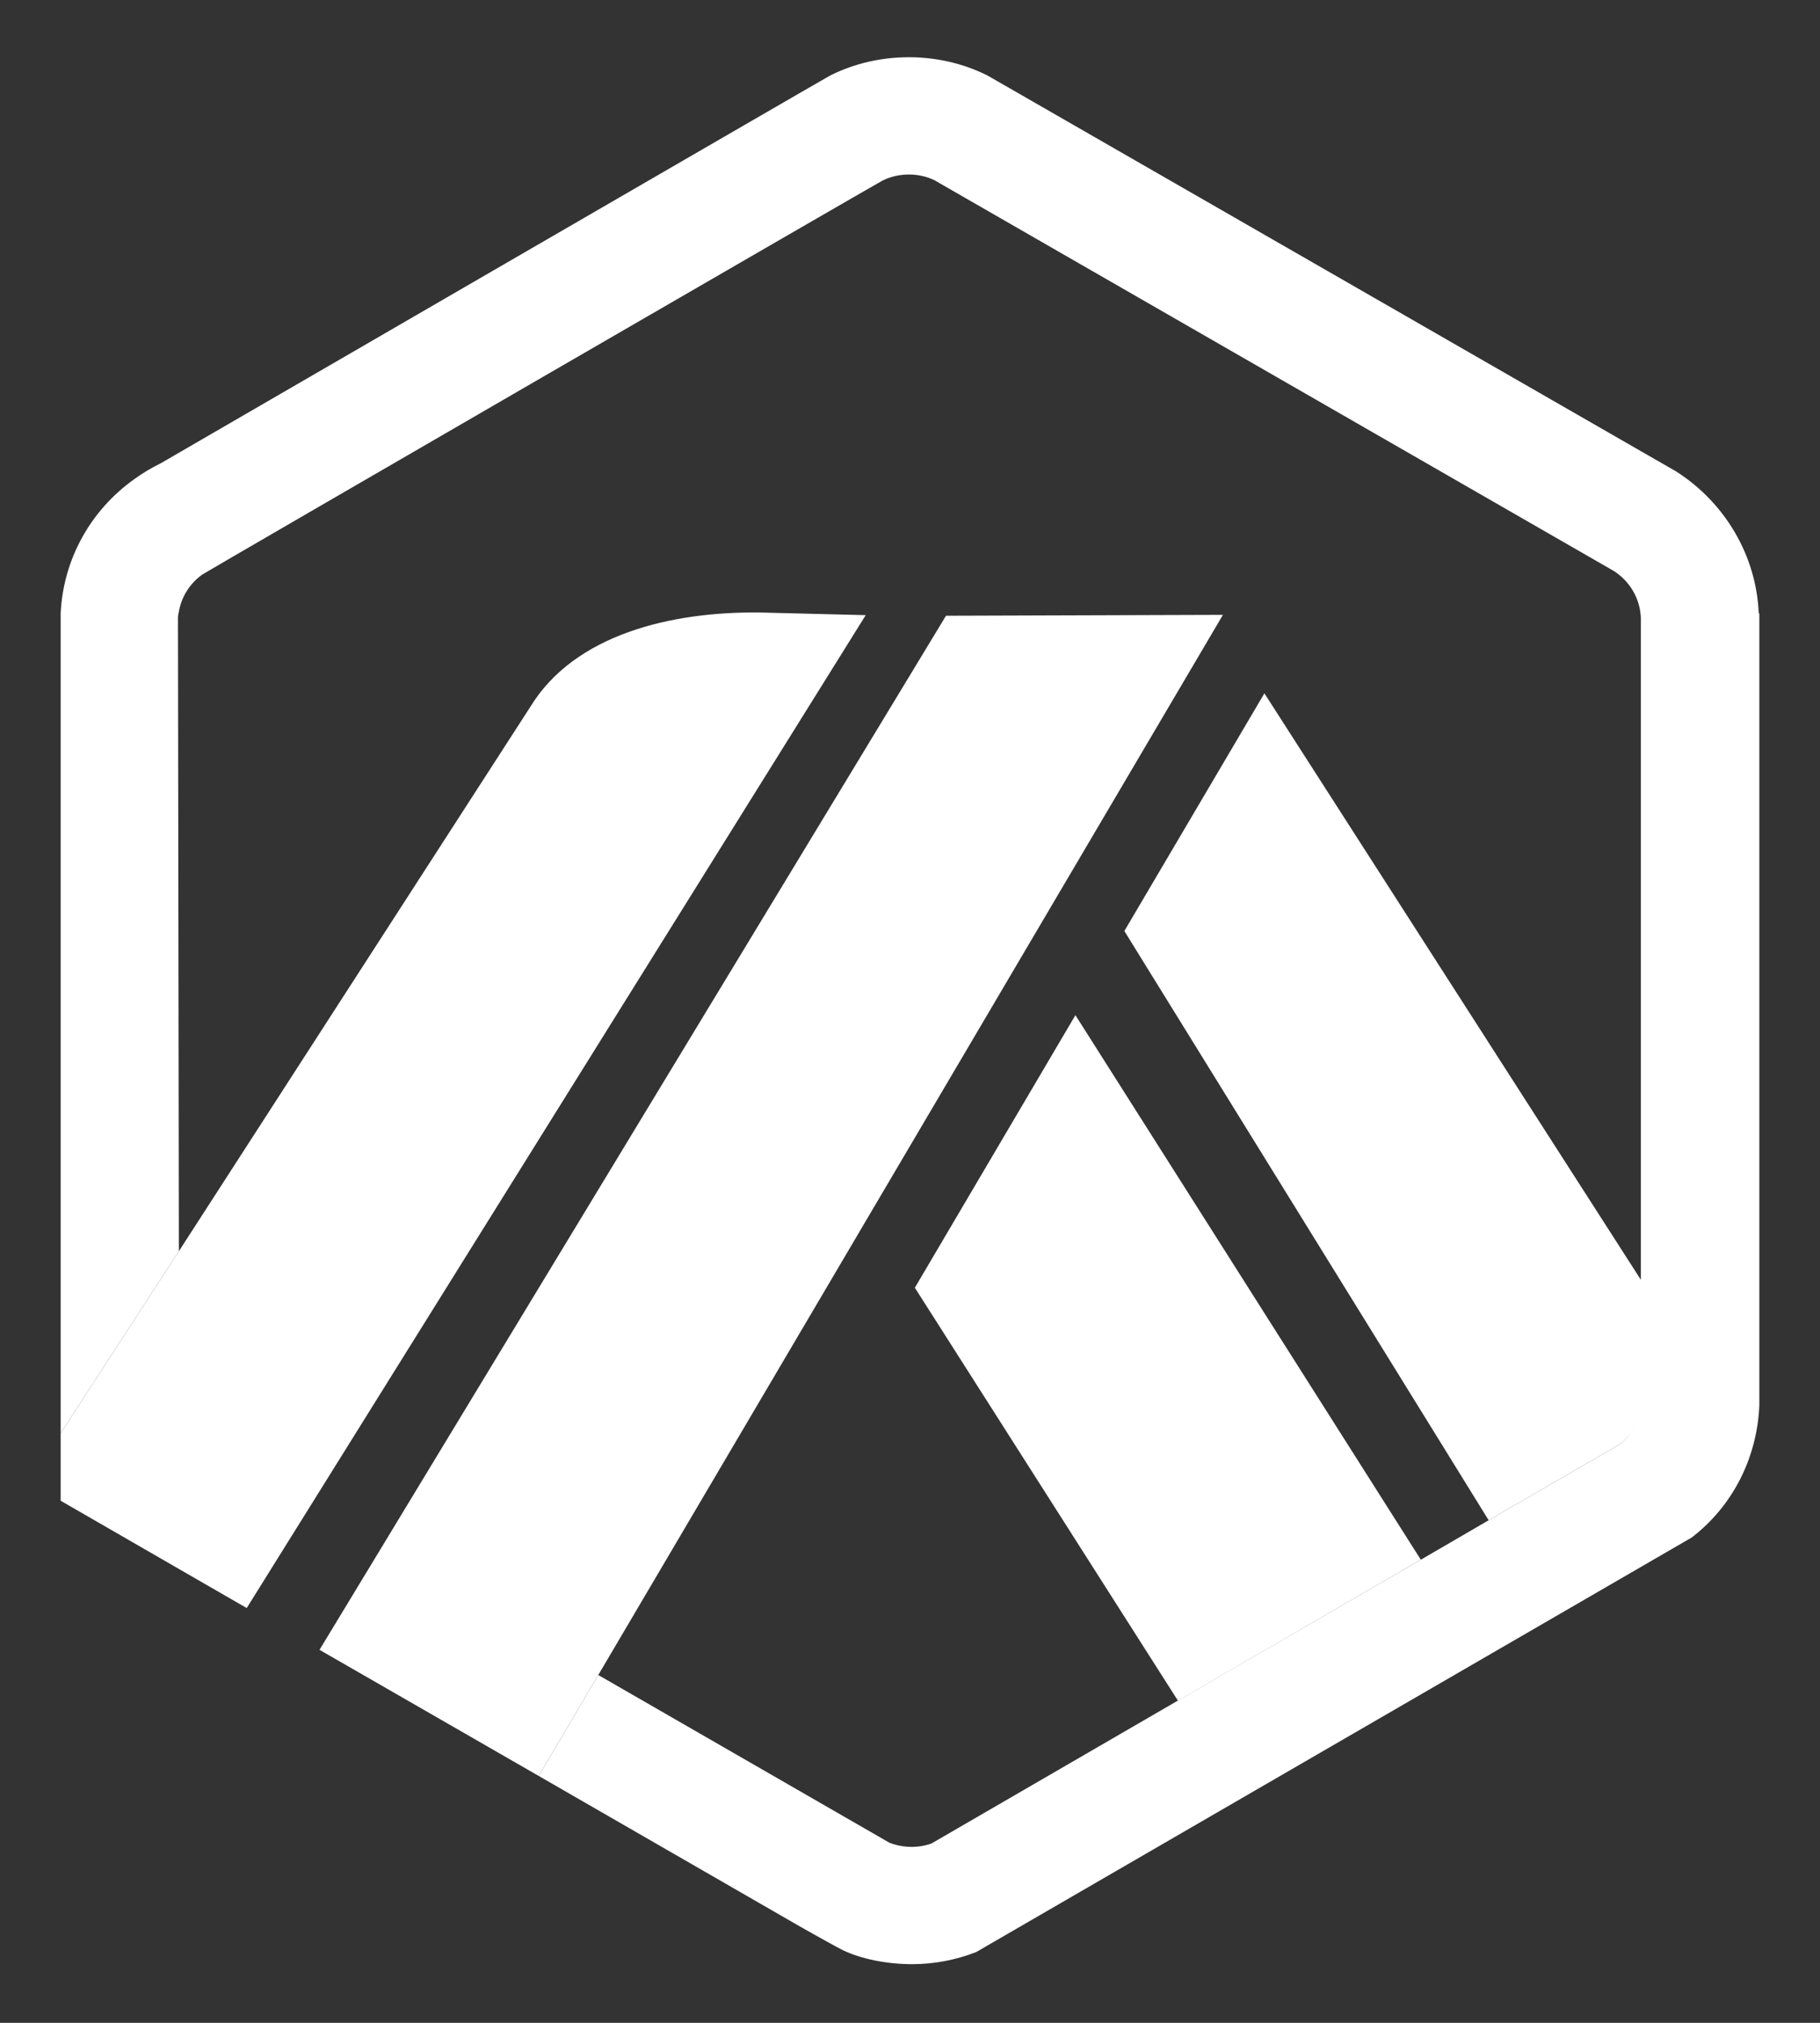
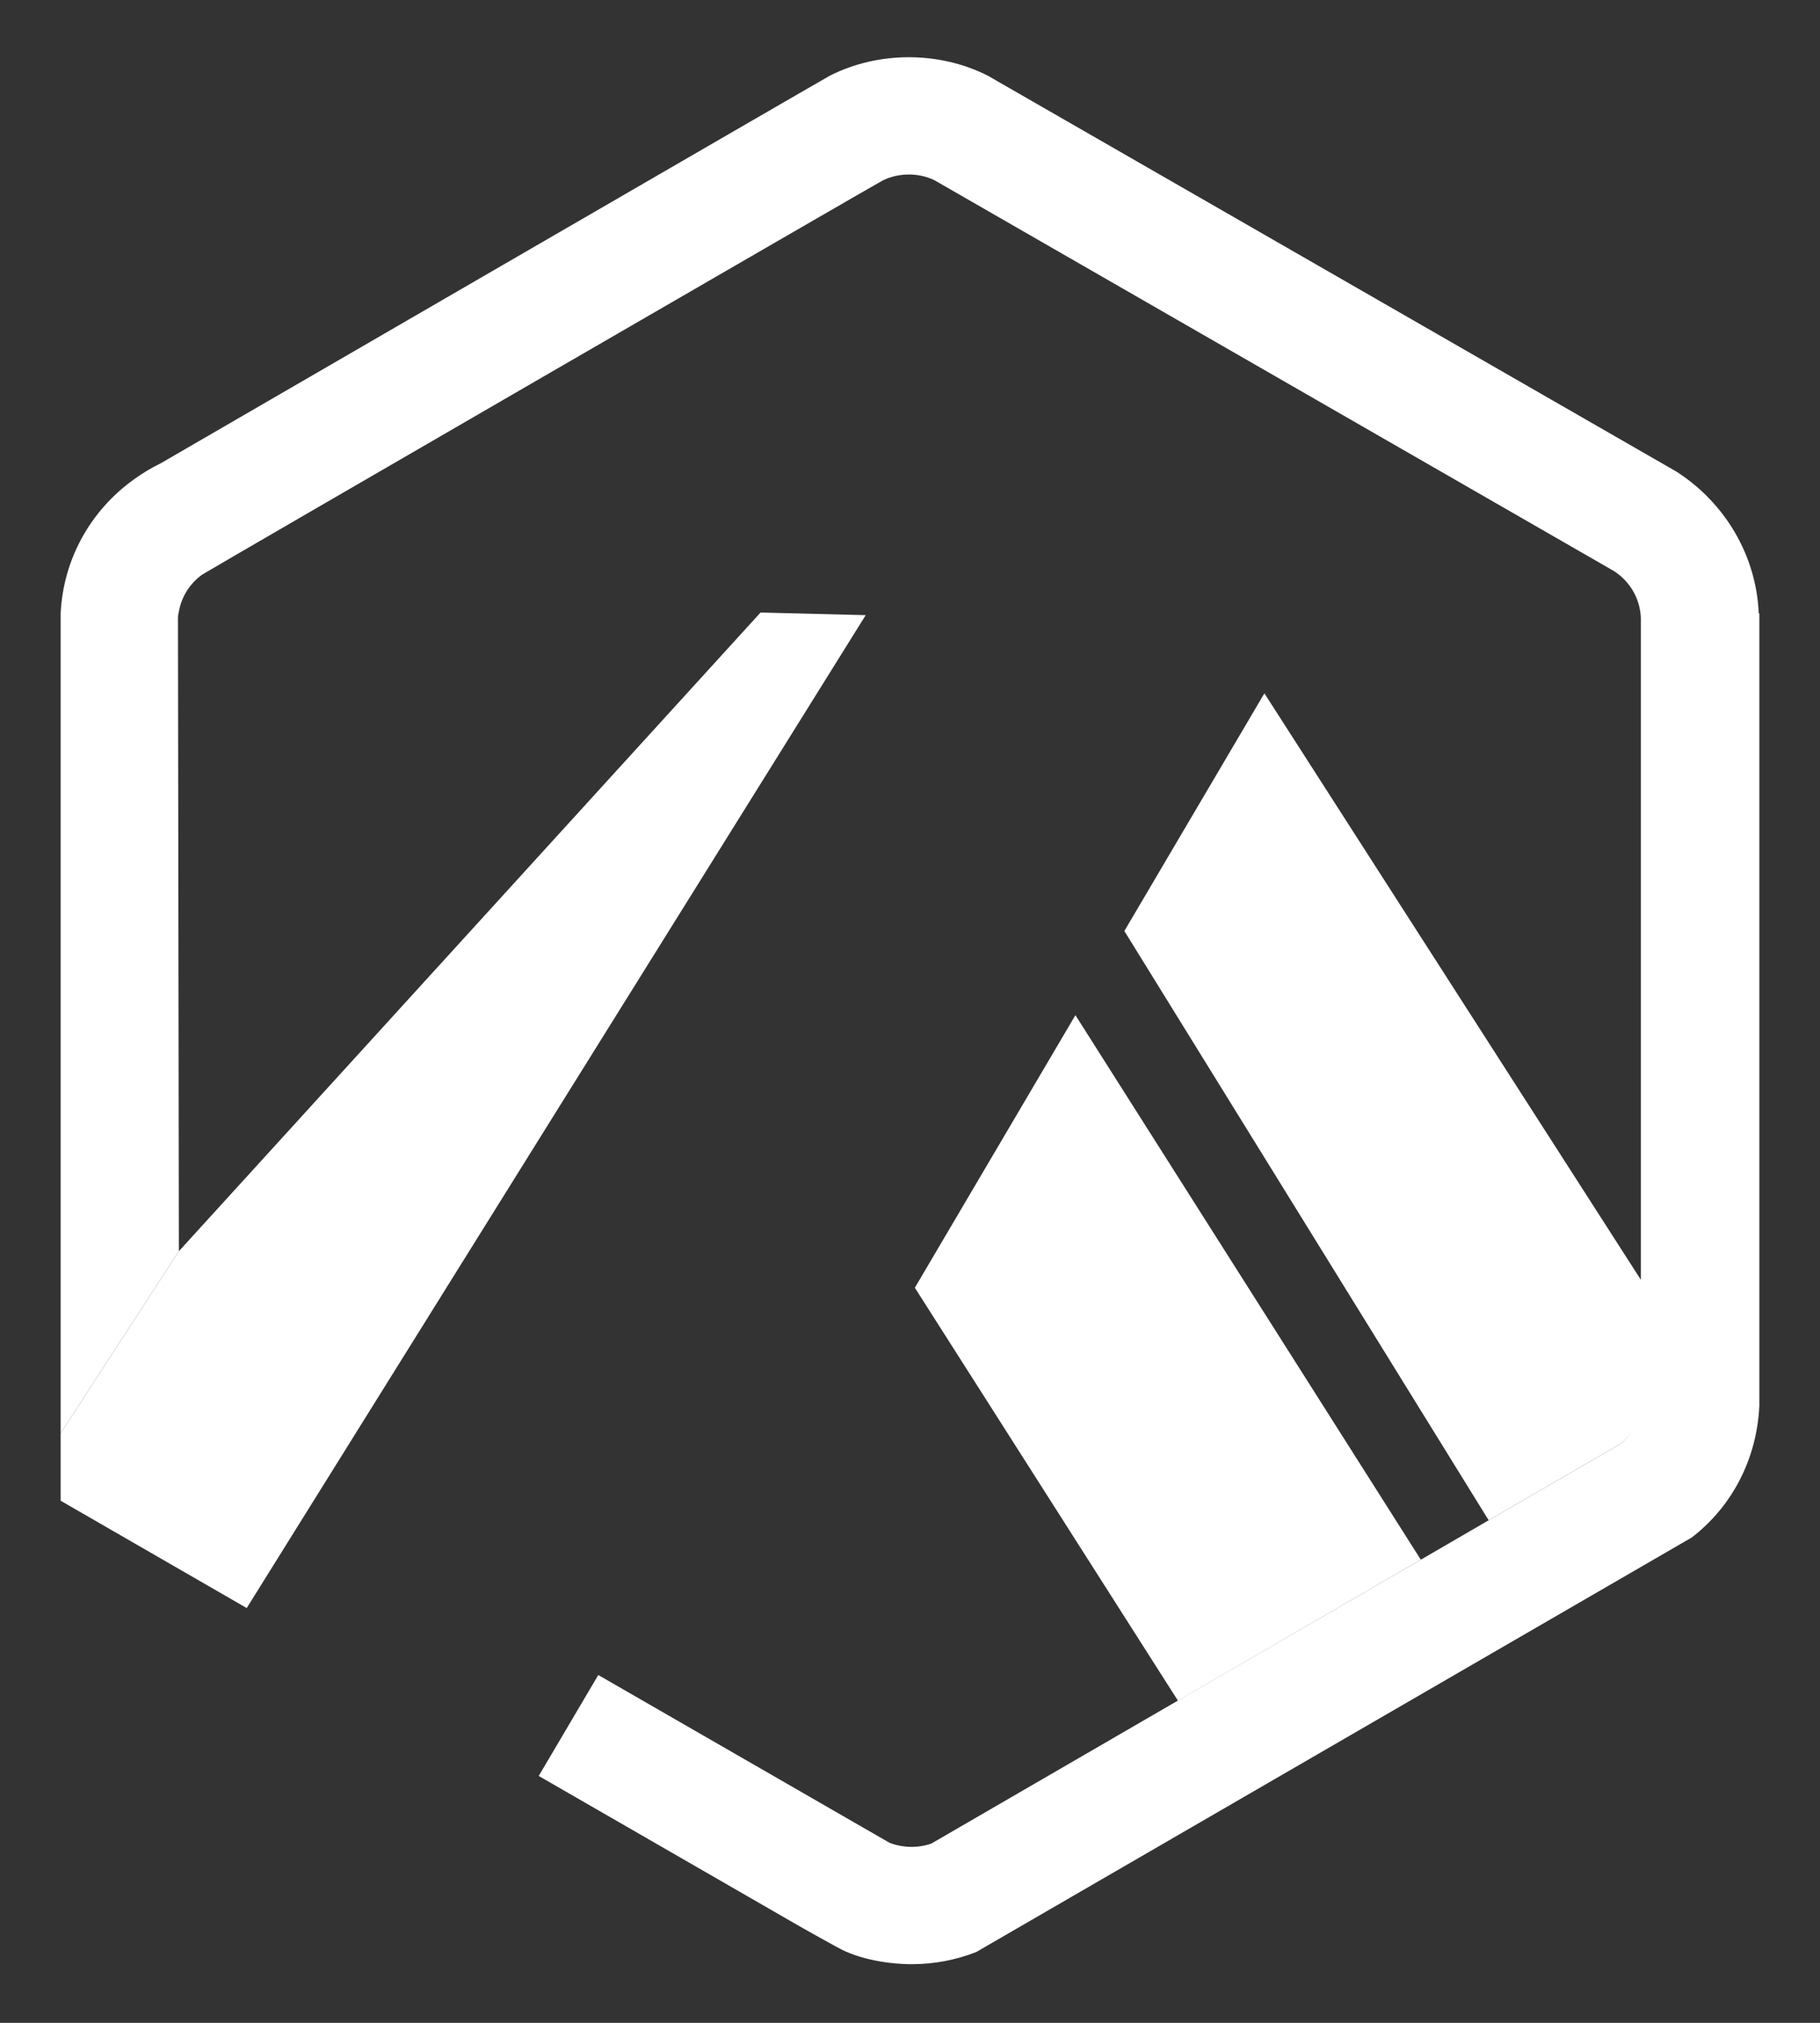
<svg xmlns="http://www.w3.org/2000/svg" width="18" height="20" viewBox="0 0 18 20" fill="none">
  <rect x="0" y="0" width="18" height="20" fill="#333333" stroke="none" />
  <path d="M9.048 12.732L11.65 16.815L14.052 15.421L10.636 10.037L9.048 12.732Z" fill="white" />
  <path d="M16.24 13.784L16.237 12.667L12.505 6.855L11.12 9.205L14.723 15.031L16.026 14.276C16.155 14.173 16.231 14.021 16.24 13.854V13.784Z" fill="white" />
-   <path d="M0.6 14.838L2.44 15.899L8.562 6.082L7.522 6.056C6.638 6.044 5.683 6.273 5.246 6.987L1.769 12.371L0.6 14.17V14.838Z" fill="white" />
-   <path d="M12.095 6.079L9.356 6.088L3.16 16.312L5.328 17.559L5.917 16.561L12.095 6.079Z" fill="white" />
+   <path d="M0.6 14.838L2.44 15.899L8.562 6.082L7.522 6.056L1.769 12.371L0.6 14.17V14.838Z" fill="white" />
  <path d="M17.394 6.065C17.371 5.493 17.06 4.969 16.577 4.661L9.769 0.748C9.289 0.505 8.688 0.505 8.208 0.748C8.152 0.777 1.587 4.582 1.587 4.582C1.496 4.626 1.409 4.679 1.327 4.738C0.893 5.048 0.626 5.531 0.6 6.062V14.17L1.769 12.371L1.76 6.114C1.76 6.091 1.763 6.07 1.769 6.047C1.795 5.9 1.877 5.769 2 5.681C2.033 5.657 8.706 1.793 8.729 1.785C8.887 1.706 9.087 1.706 9.242 1.782L15.962 5.646C16.12 5.748 16.22 5.918 16.228 6.106V13.854C16.22 14.018 16.155 14.17 16.026 14.276L14.723 15.031L14.052 15.421L9.212 18.227C9.081 18.274 8.928 18.271 8.796 18.219L5.917 16.561L5.328 17.559L7.918 19.051C8.003 19.1 8.079 19.141 8.143 19.177C8.24 19.232 8.307 19.267 8.331 19.279C8.515 19.37 8.779 19.42 9.019 19.42C9.239 19.42 9.453 19.379 9.655 19.3L16.732 15.201C17.139 14.888 17.377 14.413 17.4 13.898V6.065H17.394Z" fill="white" />
</svg>